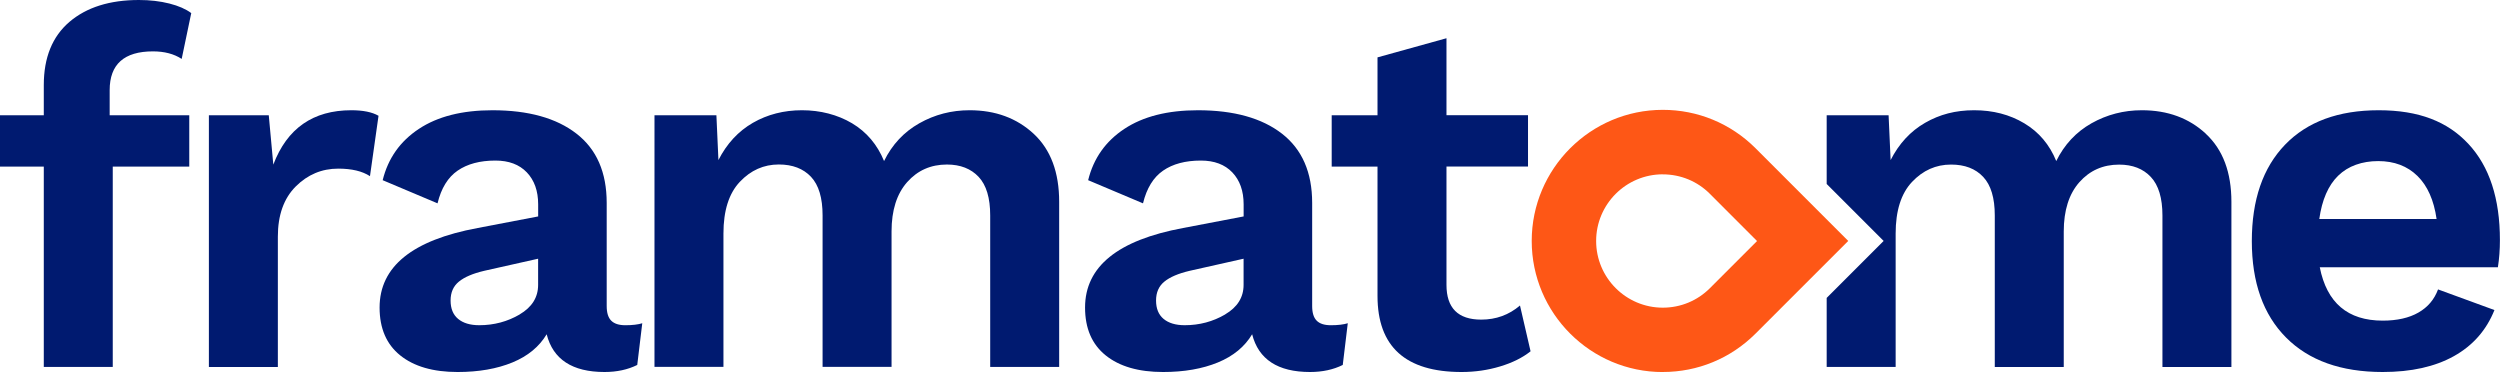
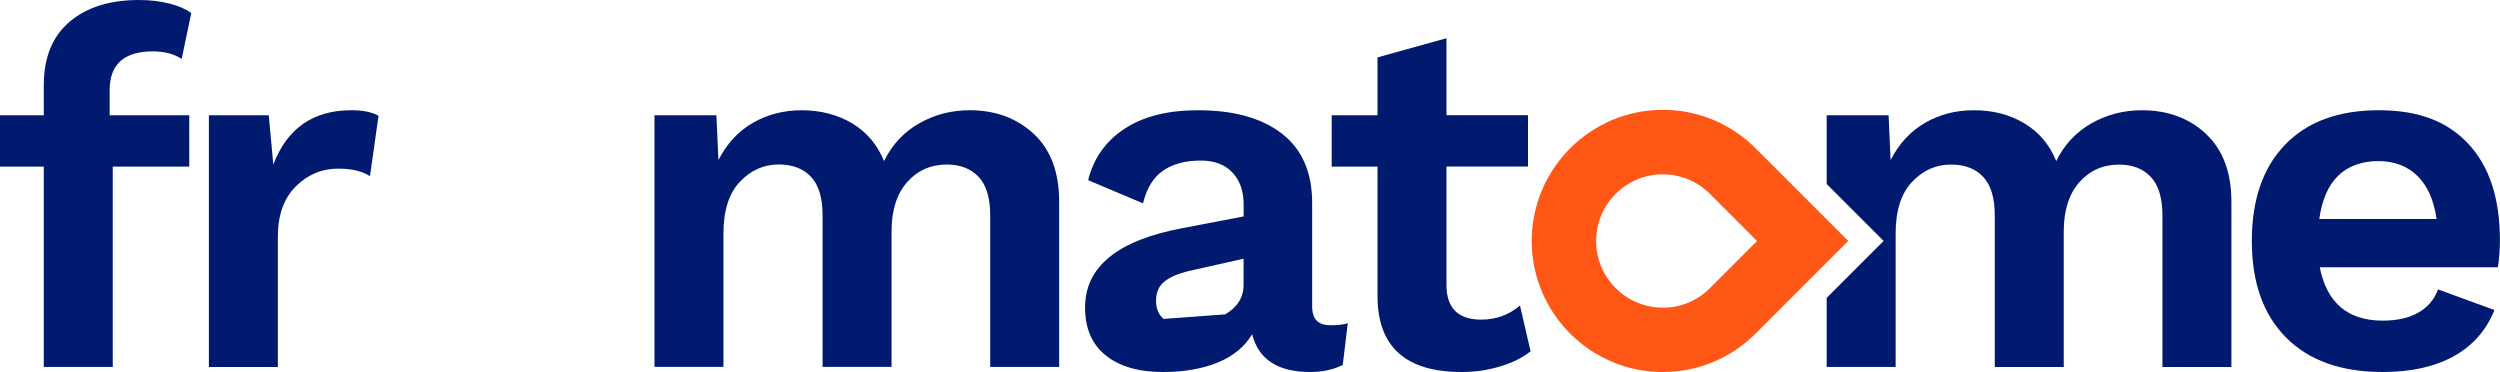
<svg xmlns="http://www.w3.org/2000/svg" id="Calque_1" data-name="Calque 1" viewBox="0 0 566.93 84.37">
  <defs>
    <style>
      .cls-1 {
        fill: #001a70;
      }

      .cls-2 {
        fill: #fe5716;
      }
    </style>
  </defs>
  <path class="cls-1" d="M24.88,26.14h18.04v11.64h-17.35v45.43h-15.64v-45.43H0v-11.64h9.93v-6.85c0-6.24,1.94-11.01,5.82-14.33C19.63,1.66,24.88,0,31.5,0c2.51,0,4.81.27,6.91.8,2.09.53,3.75,1.26,4.96,2.17l-2.17,10.39c-1.75-1.14-3.92-1.71-6.51-1.71-6.54,0-9.82,2.93-9.82,8.79v5.71Z" />
  <path class="cls-1" d="M85.84,26.25l-1.94,13.7c-1.75-1.14-4.15-1.71-7.19-1.71-3.73,0-6.95,1.35-9.65,4.05-2.7,2.7-4.05,6.49-4.05,11.36v29.57h-15.64V26.14h13.58l1.03,11.19c3.12-8.22,9.02-12.33,17.69-12.33,2.66,0,4.72.42,6.16,1.25Z" />
-   <path class="cls-1" d="M145.65,73.28l-1.14,9.48c-2.13,1.06-4.61,1.6-7.42,1.6-7.3,0-11.68-2.86-13.12-8.56-1.68,2.81-4.26,4.95-7.76,6.39-3.5,1.44-7.65,2.17-12.44,2.17-5.56,0-9.89-1.26-13.01-3.77-3.12-2.51-4.68-6.12-4.68-10.85,0-9.28,7.42-15.29,22.26-18.04l13.7-2.62v-2.74c0-3.04-.86-5.46-2.57-7.25-1.71-1.79-4.09-2.68-7.13-2.68-3.5,0-6.35.76-8.56,2.28-2.21,1.52-3.73,4-4.56,7.42l-12.44-5.25c1.22-4.95,3.96-8.83,8.22-11.64,4.26-2.82,9.82-4.22,16.67-4.22,8.14,0,14.5,1.77,19.06,5.31,4.57,3.54,6.85,8.77,6.85,15.7v23.4c0,1.52.34,2.62,1.03,3.31.69.69,1.75,1.03,3.2,1.03,1.6,0,2.89-.15,3.88-.46ZM117.86,71.29c2.78-1.64,4.17-3.86,4.17-6.68v-5.94l-12.21,2.74c-2.59.61-4.51,1.43-5.76,2.46-1.26,1.03-1.88,2.45-1.88,4.28s.57,3.22,1.71,4.17c1.14.95,2.74,1.43,4.79,1.43,3.35,0,6.41-.82,9.19-2.45Z" />
  <path class="cls-1" d="M234.43,30.36c3.84,3.58,5.76,8.71,5.76,15.41v37.44h-15.64v-34.36c0-3.96-.87-6.87-2.62-8.74-1.75-1.86-4.15-2.8-7.19-2.8-3.65,0-6.66,1.33-9.02,3.99-2.36,2.67-3.54,6.39-3.54,11.19v30.71h-15.64v-34.36c0-3.96-.87-6.87-2.62-8.74-1.75-1.86-4.19-2.8-7.3-2.8-3.42,0-6.37,1.31-8.85,3.94-2.47,2.62-3.71,6.52-3.71,11.7v30.25h-15.64V26.14h14.04l.46,10.16c1.9-3.73,4.51-6.54,7.82-8.45,3.31-1.9,7.02-2.85,11.13-2.85s8.05.99,11.36,2.96c3.31,1.98,5.72,4.84,7.25,8.56,1.83-3.73,4.49-6.58,7.99-8.56,3.5-1.98,7.3-2.96,11.41-2.96,5.86,0,10.71,1.79,14.55,5.36Z" />
-   <path class="cls-1" d="M305.64,73.28l-1.14,9.48c-2.13,1.06-4.6,1.6-7.42,1.6-7.3,0-11.68-2.86-13.13-8.56-1.68,2.81-4.26,4.95-7.76,6.39-3.5,1.44-7.65,2.17-12.44,2.17-5.56,0-9.89-1.26-13.01-3.77-3.12-2.51-4.68-6.12-4.68-10.85,0-9.28,7.42-15.29,22.26-18.04l13.7-2.62v-2.74c0-3.04-.86-5.46-2.57-7.25-1.71-1.79-4.09-2.68-7.13-2.68-3.5,0-6.36.76-8.56,2.28-2.21,1.52-3.73,4-4.56,7.42l-12.44-5.25c1.22-4.95,3.96-8.83,8.22-11.64,4.26-2.82,9.82-4.22,16.67-4.22,8.14,0,14.5,1.77,19.06,5.31,4.56,3.54,6.85,8.77,6.85,15.7v23.4c0,1.52.34,2.62,1.03,3.31.68.69,1.75,1.03,3.2,1.03,1.6,0,2.89-.15,3.88-.46ZM277.84,71.29c2.78-1.64,4.17-3.86,4.17-6.68v-5.94l-12.21,2.74c-2.59.61-4.51,1.43-5.76,2.46-1.26,1.03-1.88,2.45-1.88,4.28s.57,3.22,1.71,4.17c1.14.95,2.74,1.43,4.79,1.43,3.35,0,6.41-.82,9.19-2.45Z" />
+   <path class="cls-1" d="M305.64,73.28l-1.14,9.48c-2.13,1.06-4.6,1.6-7.42,1.6-7.3,0-11.68-2.86-13.13-8.56-1.68,2.81-4.26,4.95-7.76,6.39-3.5,1.44-7.65,2.17-12.44,2.17-5.56,0-9.89-1.26-13.01-3.77-3.12-2.51-4.68-6.12-4.68-10.85,0-9.28,7.42-15.29,22.26-18.04l13.7-2.62v-2.74c0-3.04-.86-5.46-2.57-7.25-1.71-1.79-4.09-2.68-7.13-2.68-3.5,0-6.36.76-8.56,2.28-2.21,1.52-3.73,4-4.56,7.42l-12.44-5.25c1.22-4.95,3.96-8.83,8.22-11.64,4.26-2.82,9.82-4.22,16.67-4.22,8.14,0,14.5,1.77,19.06,5.31,4.56,3.54,6.85,8.77,6.85,15.7v23.4c0,1.52.34,2.62,1.03,3.31.68.69,1.75,1.03,3.2,1.03,1.6,0,2.89-.15,3.88-.46ZM277.84,71.29c2.78-1.64,4.17-3.86,4.17-6.68v-5.94l-12.21,2.74c-2.59.61-4.51,1.43-5.76,2.46-1.26,1.03-1.88,2.45-1.88,4.28s.57,3.22,1.71,4.17Z" />
  <path class="cls-1" d="M566.47,60.61h-40.41c1.6,8.07,6.35,12.1,14.27,12.1,3.27,0,5.97-.61,8.1-1.83,2.13-1.22,3.61-2.97,4.45-5.25l12.79,4.68c-1.83,4.57-4.89,8.05-9.19,10.45-4.3,2.4-9.68,3.6-16.15,3.6-9.44,0-16.74-2.61-21.92-7.82-5.18-5.21-7.76-12.5-7.76-21.86s2.51-16.65,7.53-21.86c5.02-5.21,12.1-7.82,21.23-7.82s15.62,2.55,20.37,7.65c4.75,5.1,7.13,12.37,7.13,21.8,0,2.13-.15,4.19-.46,6.16ZM530.23,39.84c-2.25,2.21-3.67,5.48-4.28,9.82h26.6c-.61-4.26-2.05-7.51-4.34-9.76-2.29-2.24-5.25-3.37-8.9-3.37s-6.83,1.11-9.07,3.31Z" />
  <path class="cls-2" d="M377.08,84.37c-16.39,0-29.73-13.34-29.73-29.73s13.34-29.73,29.73-29.73c7.92,0,15.37,3.08,20.99,8.67l21.06,21.06-21.06,21.05c-5.61,5.59-13.06,8.67-20.99,8.67ZM377.08,39.53c-8.34,0-15.12,6.78-15.12,15.12s6.78,15.12,15.12,15.12c4.02,0,7.81-1.56,10.66-4.4l10.71-10.71-10.71-10.72c-2.84-2.84-6.63-4.4-10.66-4.4Z" />
  <path class="cls-1" d="M500.26,30.36c-3.84-3.58-8.7-5.36-14.55-5.36-4.11,0-7.92.99-11.42,2.96-3.5,1.98-6.16,4.84-7.99,8.56-1.52-3.73-3.94-6.58-7.25-8.56-3.31-1.98-7.1-2.96-11.36-2.96s-7.82.95-11.13,2.85c-3.31,1.9-5.92,4.72-7.82,8.45l-.46-10.16h-14.04v15.58l12.92,12.92-12.92,12.92v15.65h15.64v-30.25c0-5.18,1.24-9.08,3.71-11.7,2.47-2.62,5.42-3.94,8.85-3.94,3.12,0,5.55.93,7.3,2.8,1.75,1.87,2.62,4.78,2.62,8.74v34.36h15.64v-30.71c0-4.79,1.18-8.52,3.54-11.19,2.36-2.66,5.37-3.99,9.02-3.99,3.04,0,5.44.93,7.19,2.8,1.75,1.87,2.63,4.78,2.63,8.74v34.36h15.64v-37.44c0-6.7-1.92-11.83-5.76-15.41Z" />
  <path class="cls-1" d="M347.07,79.68c-1.82,1.45-4.13,2.59-6.9,3.42-2.78.84-5.69,1.26-8.73,1.26-12.71,0-19.06-5.75-19.06-17.24v-29.34h-10.39v-11.64h10.39v-13.13l15.64-4.34v17.46h18.49v11.64h-18.49v26.83c0,5.25,2.62,7.88,7.88,7.88,3.35,0,6.28-1.06,8.79-3.2l2.4,10.39Z" />
</svg>